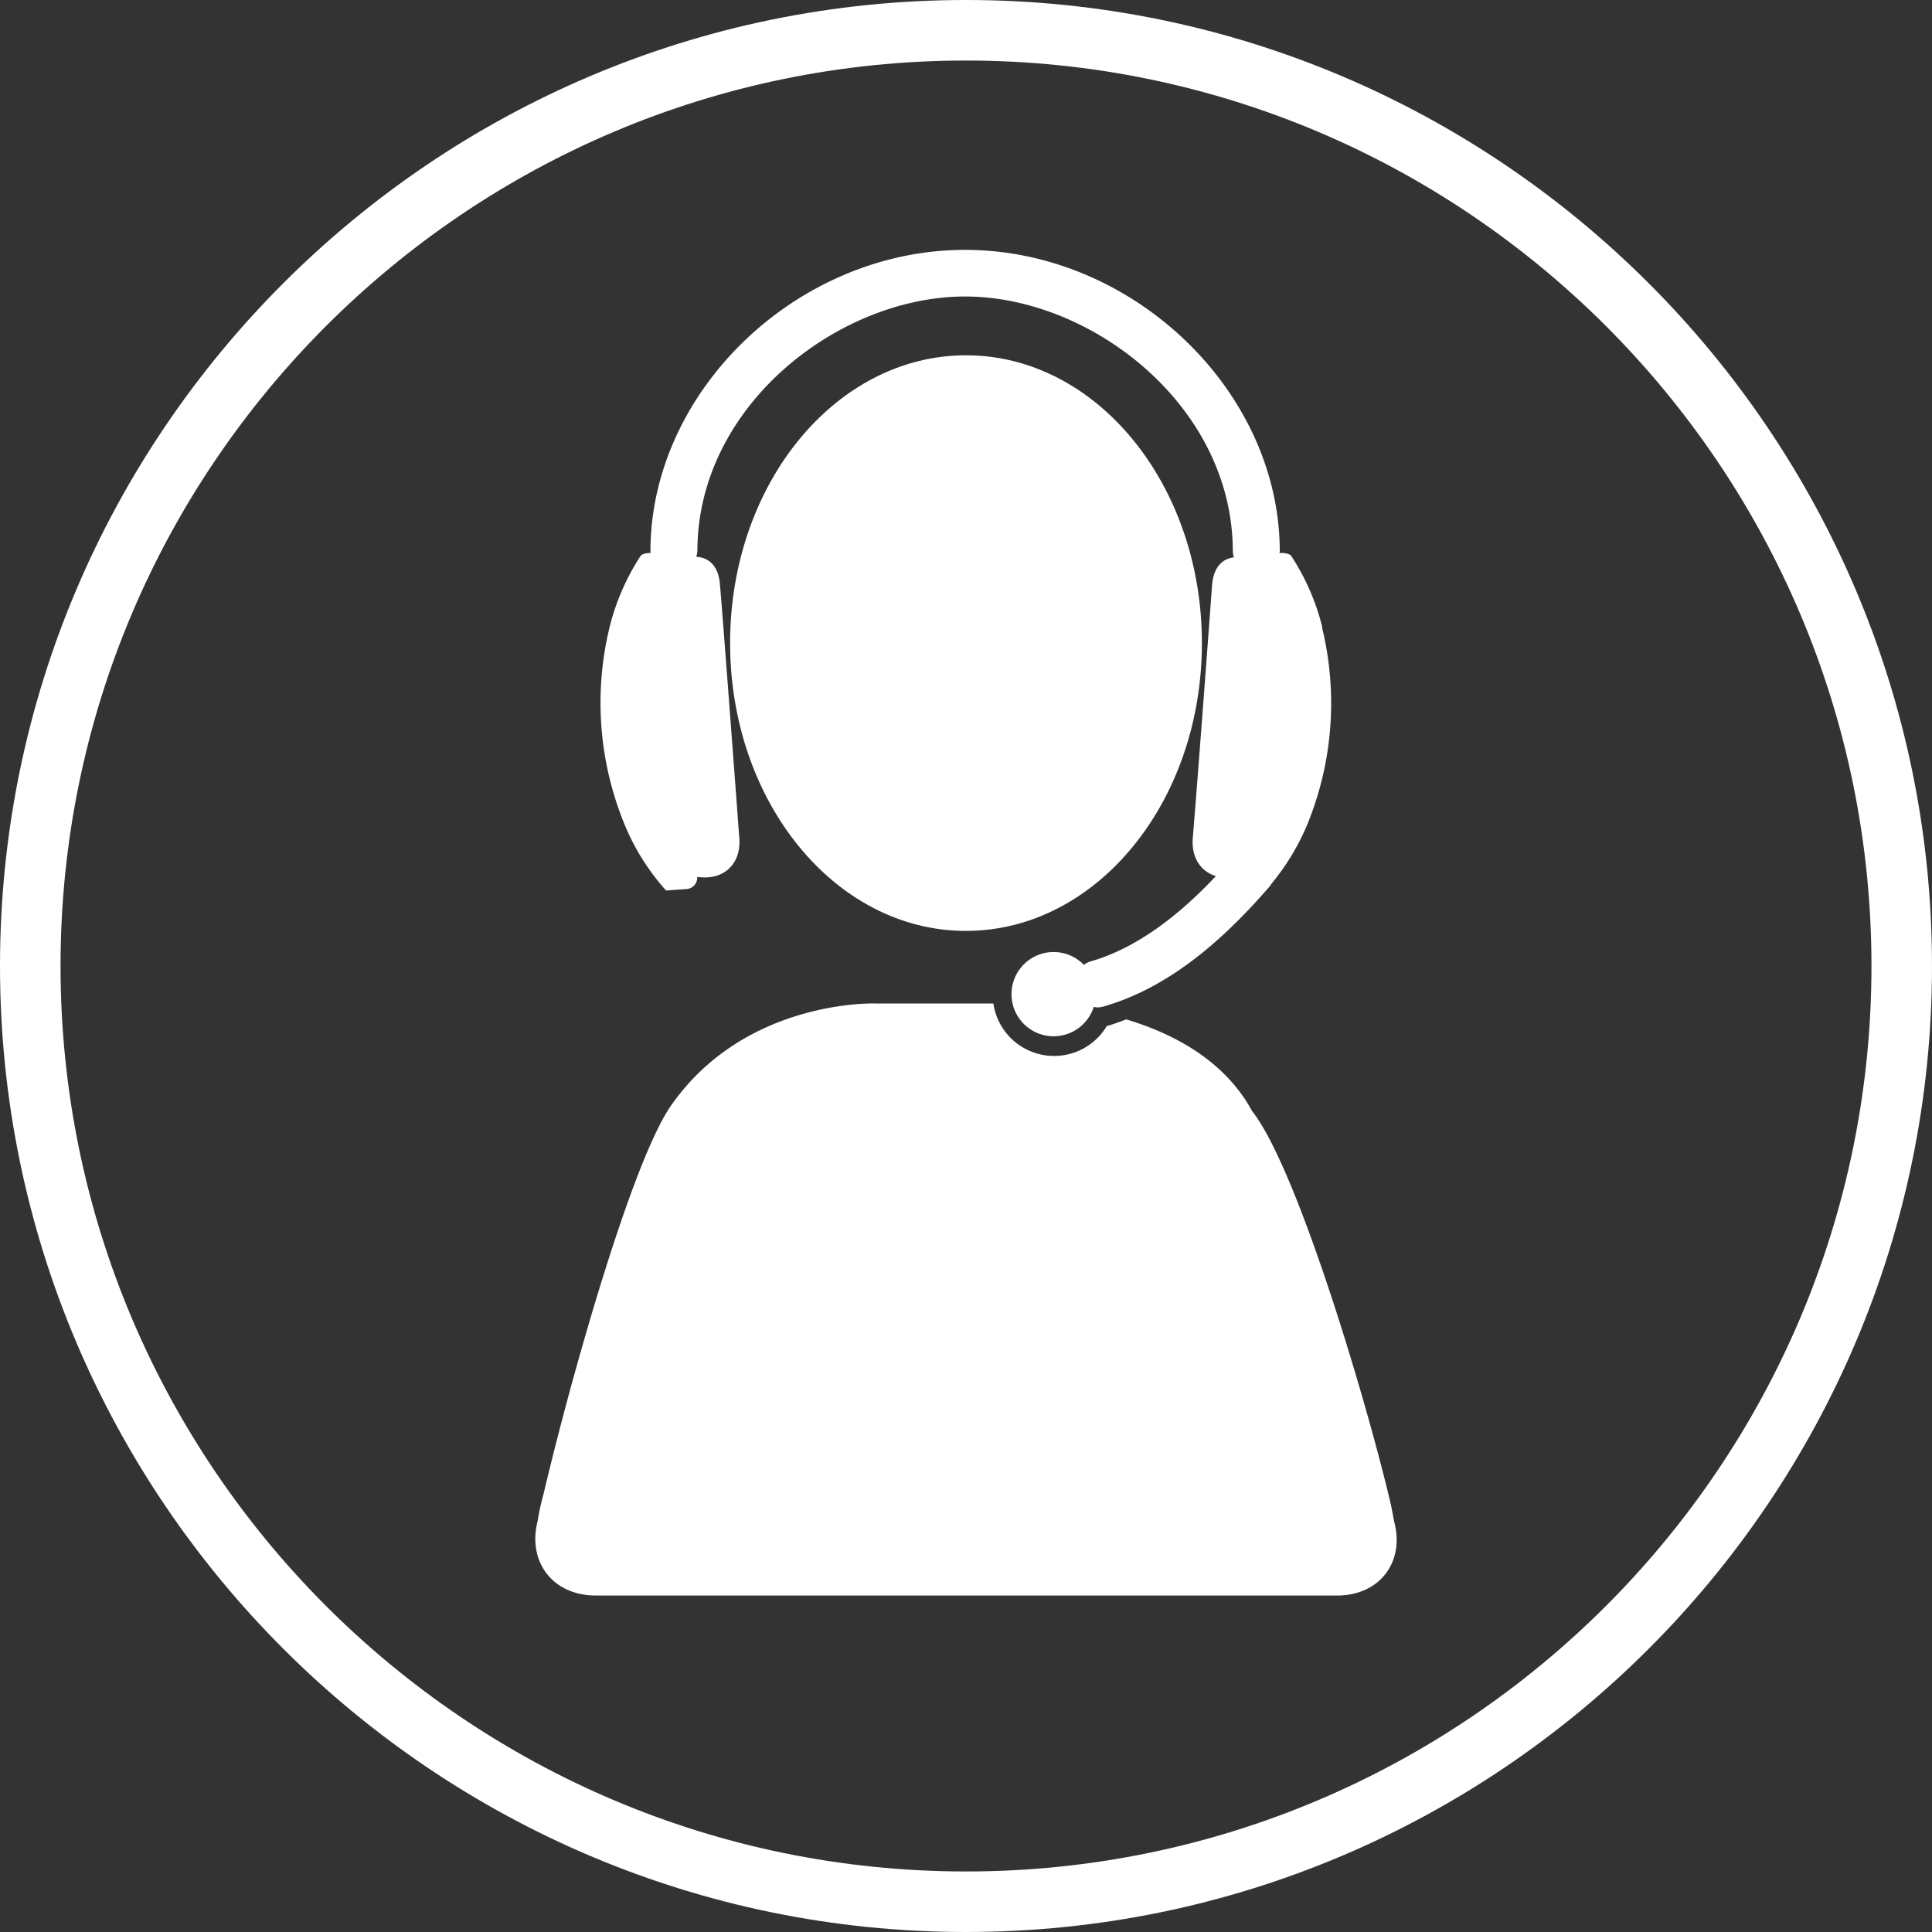
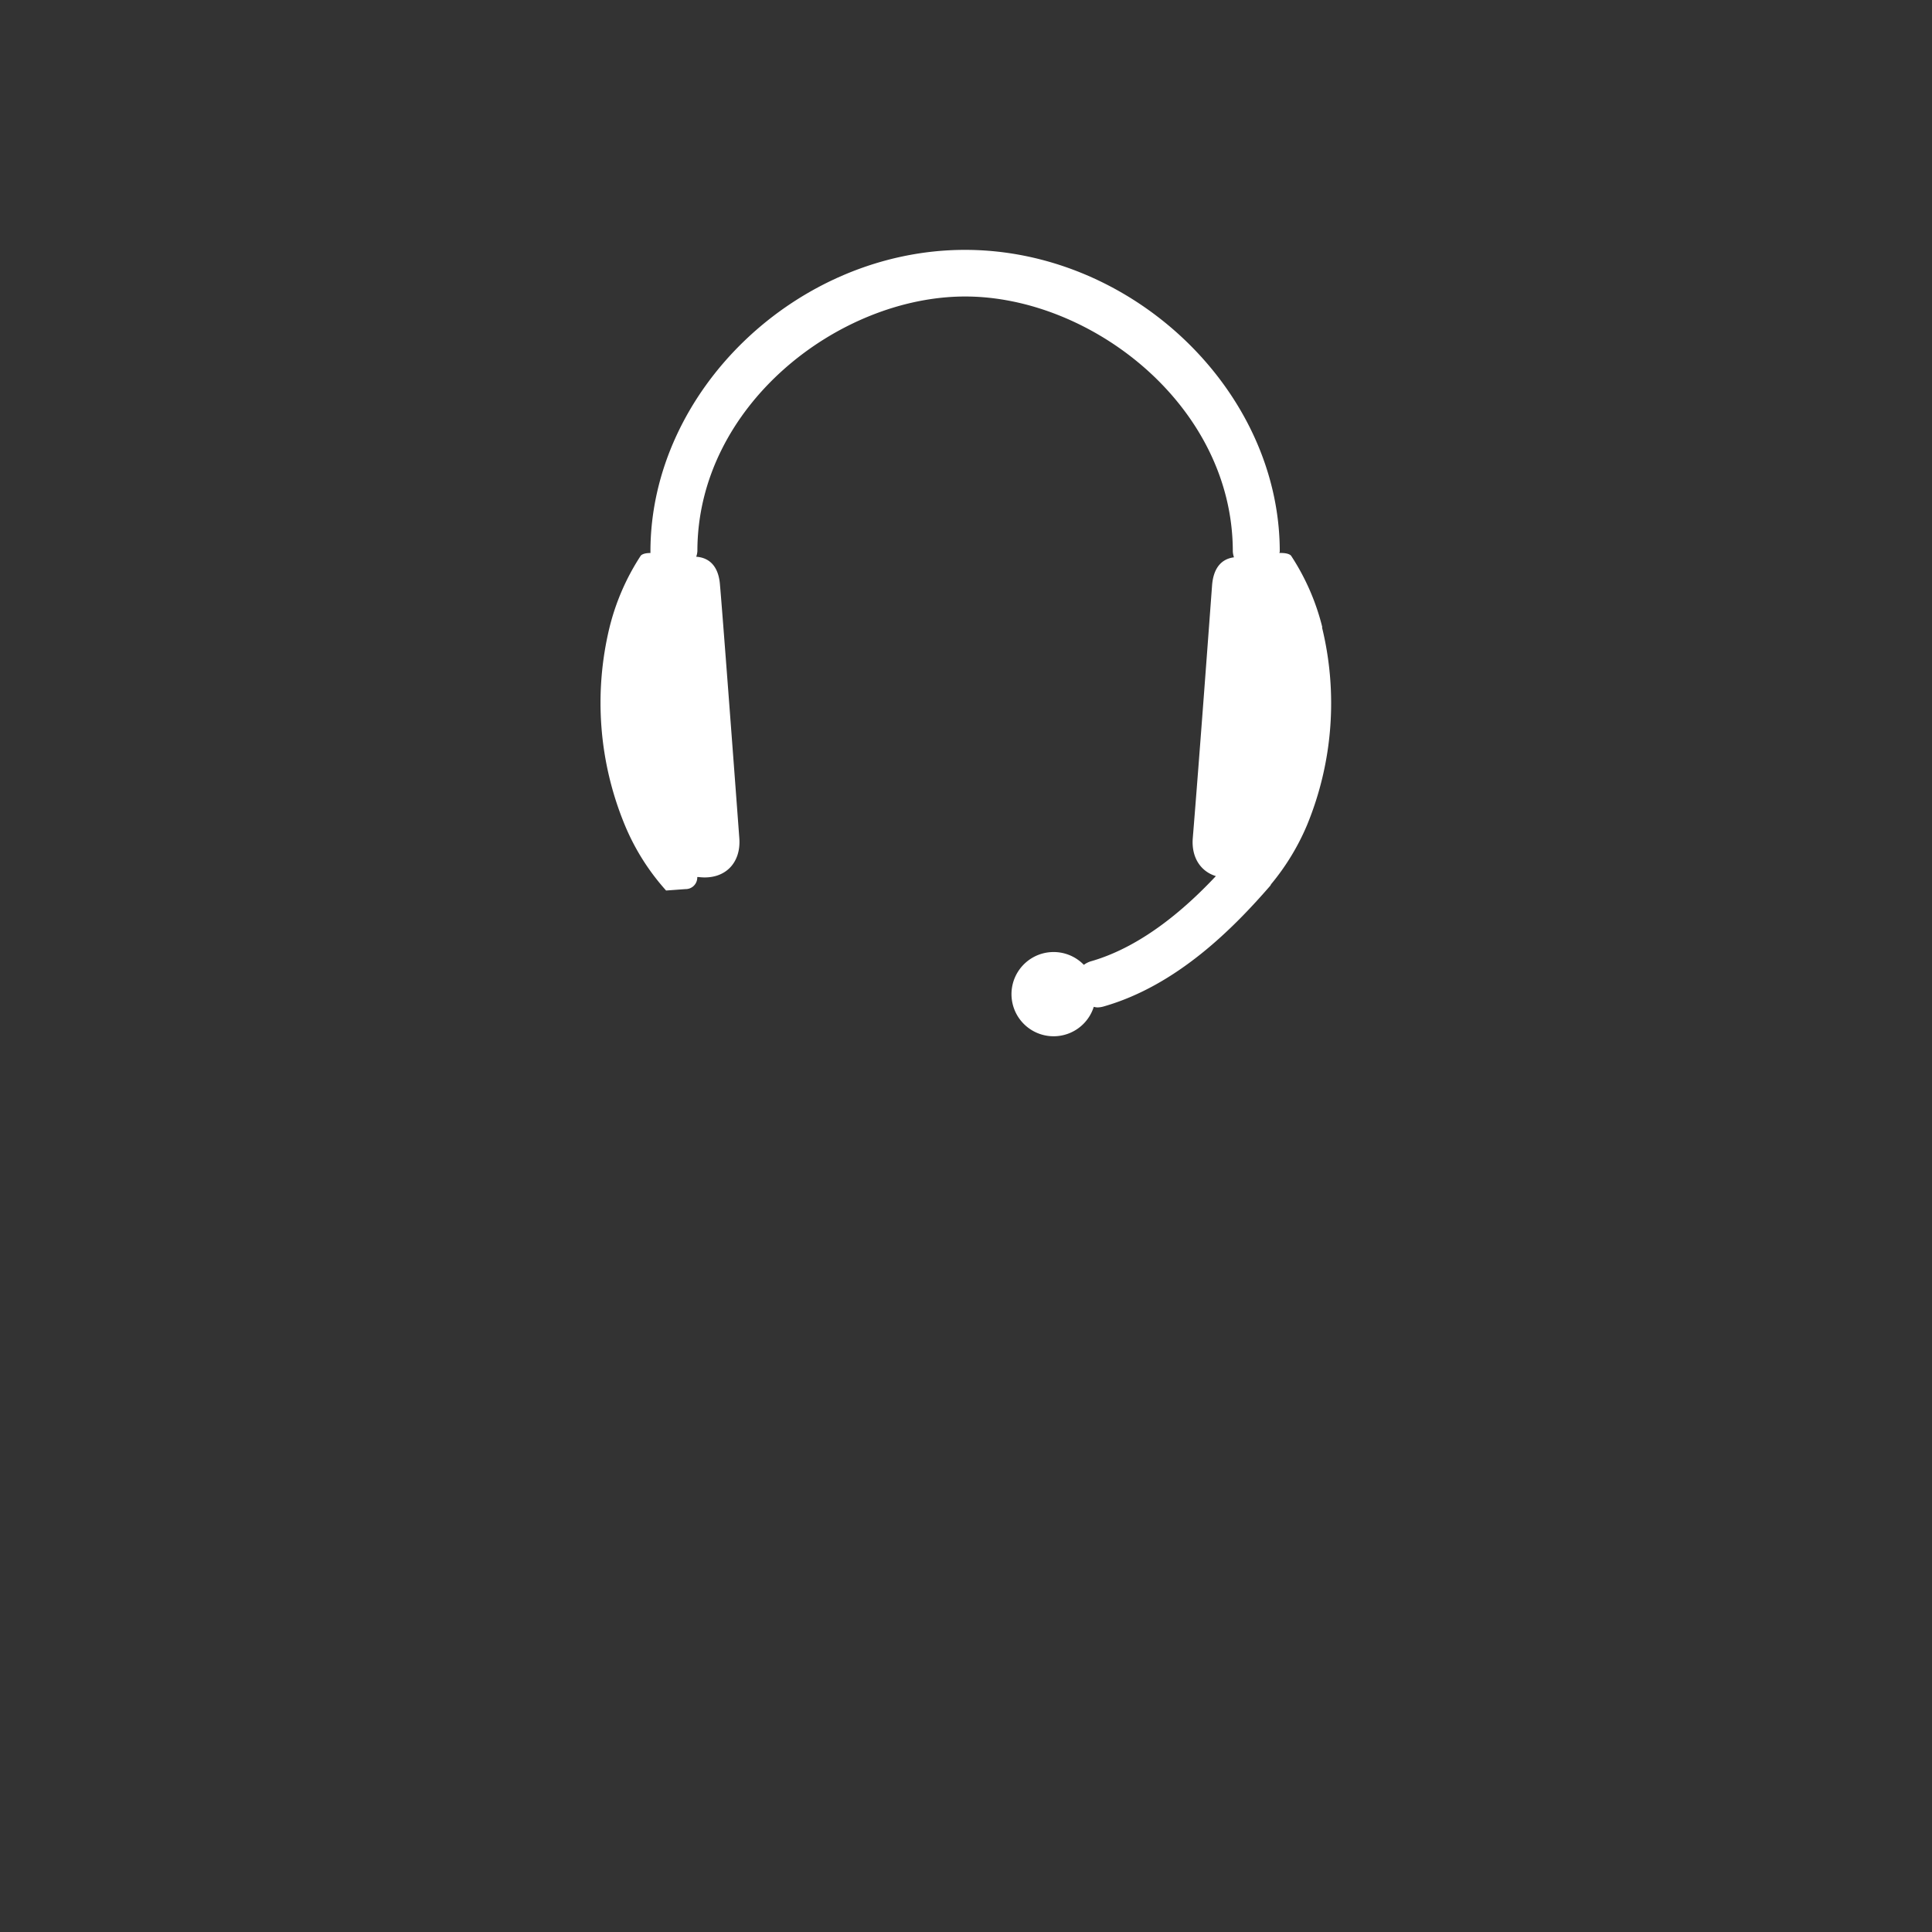
<svg xmlns="http://www.w3.org/2000/svg" id="Layer_1" data-name="Layer 1" viewBox="0 0 300 300">
  <rect x="0" y="0" width="300" height="300" fill="#333333" stroke="none" />
  <defs>
    <style>.cls-1{fill:#fff;}</style>
  </defs>
-   <path class="cls-1" d="M150,300C67.29,300,0,232.71,0,150S67.29,0,150,0,300,67.29,300,150,232.71,300,150,300ZM150,9.4C72.47,9.4,9.4,72.47,9.4,150S72.47,290.6,150,290.6,290.6,227.53,290.6,150,227.53,9.4,150,9.4Z" />
-   <path class="cls-1" d="M186.63,99.85c0,24.72-16.39,44.7-36.65,44.7s-36.61-20-36.61-44.7S129.76,55.17,150,55.17,186.63,75.18,186.63,99.85Z" />
  <path class="cls-1" d="M205.33,97.41a35.91,35.91,0,0,0-4.82-11.07s-.23-.52-1.84-.47c0-.09.05-.16.05-.24,0-24.95-22.84-46.83-48.87-46.83S101,60.68,101,85.63c0,.08,0,.15,0,.24-1.33,0-1.54.47-1.54.47a36.13,36.13,0,0,0-4.81,11.07A49.67,49.67,0,0,0,97,128.06a35.57,35.57,0,0,0,6.43,10.22s0,0,0,0l3-.22a1.8,1.8,0,0,0,1.84-1.87,1.75,1.75,0,0,1,.24,0c4,.48,6.59-2.14,6.29-6.05-.9-12.15-2.68-35.79-3-39.3-.19-2.65-1.43-4.23-3.69-4.39a3.21,3.21,0,0,0,.18-.87c0-22.63,22-39.54,41.58-39.54S191.43,63,191.43,85.63a3.5,3.5,0,0,0,.18.91c-2.07.27-3.2,1.81-3.4,4.35-.26,3.51-2,27.15-3,39.3-.22,2.92,1.2,5.12,3.59,5.85-4.21,4.48-11.15,10.88-19.44,13.24a3.54,3.54,0,0,0-1.06.54,6.54,6.54,0,1,0,1.54,6.52,2.71,2.71,0,0,0,.51.09,3.45,3.45,0,0,0,1-.14c11.45-3.26,20.26-12.26,25.89-18.75.07-.08.09-.18.16-.27a36.62,36.62,0,0,0,5.58-9.21,49.67,49.67,0,0,0,2.3-30.65Z" />
-   <path class="cls-1" d="M216.48,236.25l-.46-2.42c-3.61-15.55-14.51-52.35-21.6-61.31-4.29-7.88-12.16-12-19.53-14.23-.88.32-1.75.67-2.66.93l-.36.09a9.53,9.53,0,0,1-17.62-3.49H135.9s-20.17-.72-31.72,15.88c-6.16,8.87-15.74,43.06-19.76,60.22a38,38,0,0,0-.94,4.29c-1.62,6.35,2.41,11.54,9,11.54H207.65C214.2,247.75,218.18,242.57,216.48,236.25Z" />
</svg>